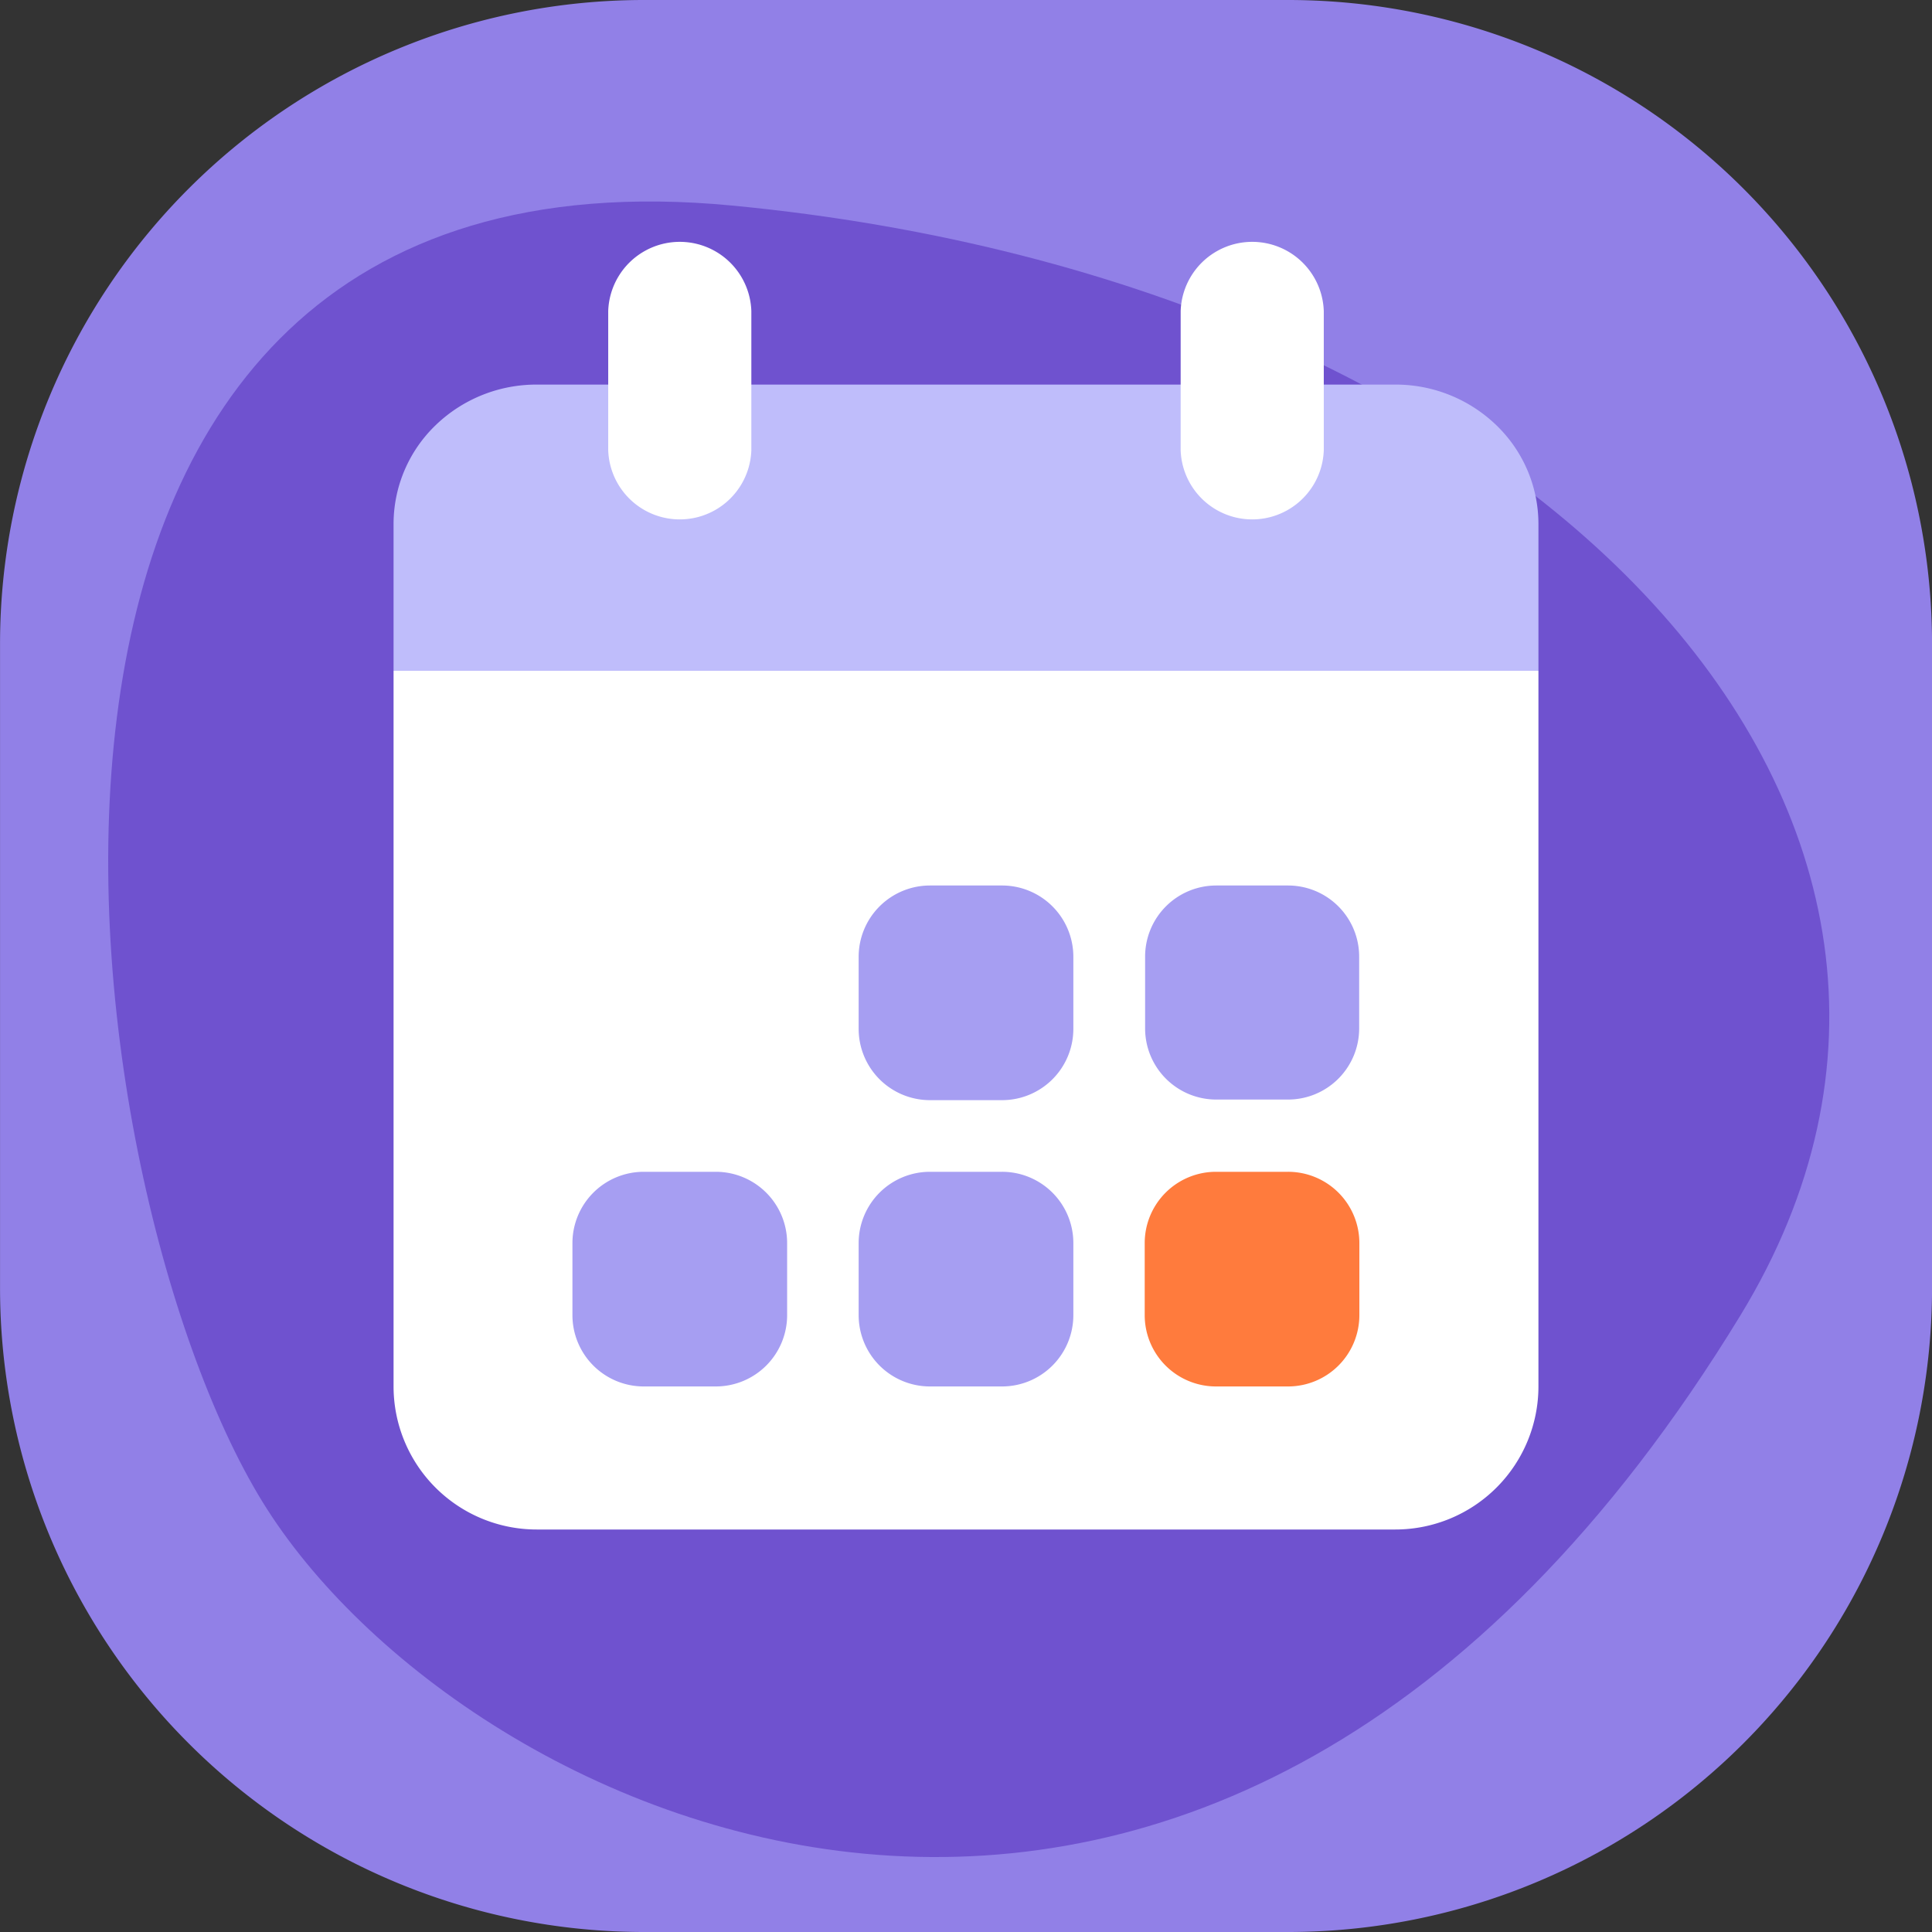
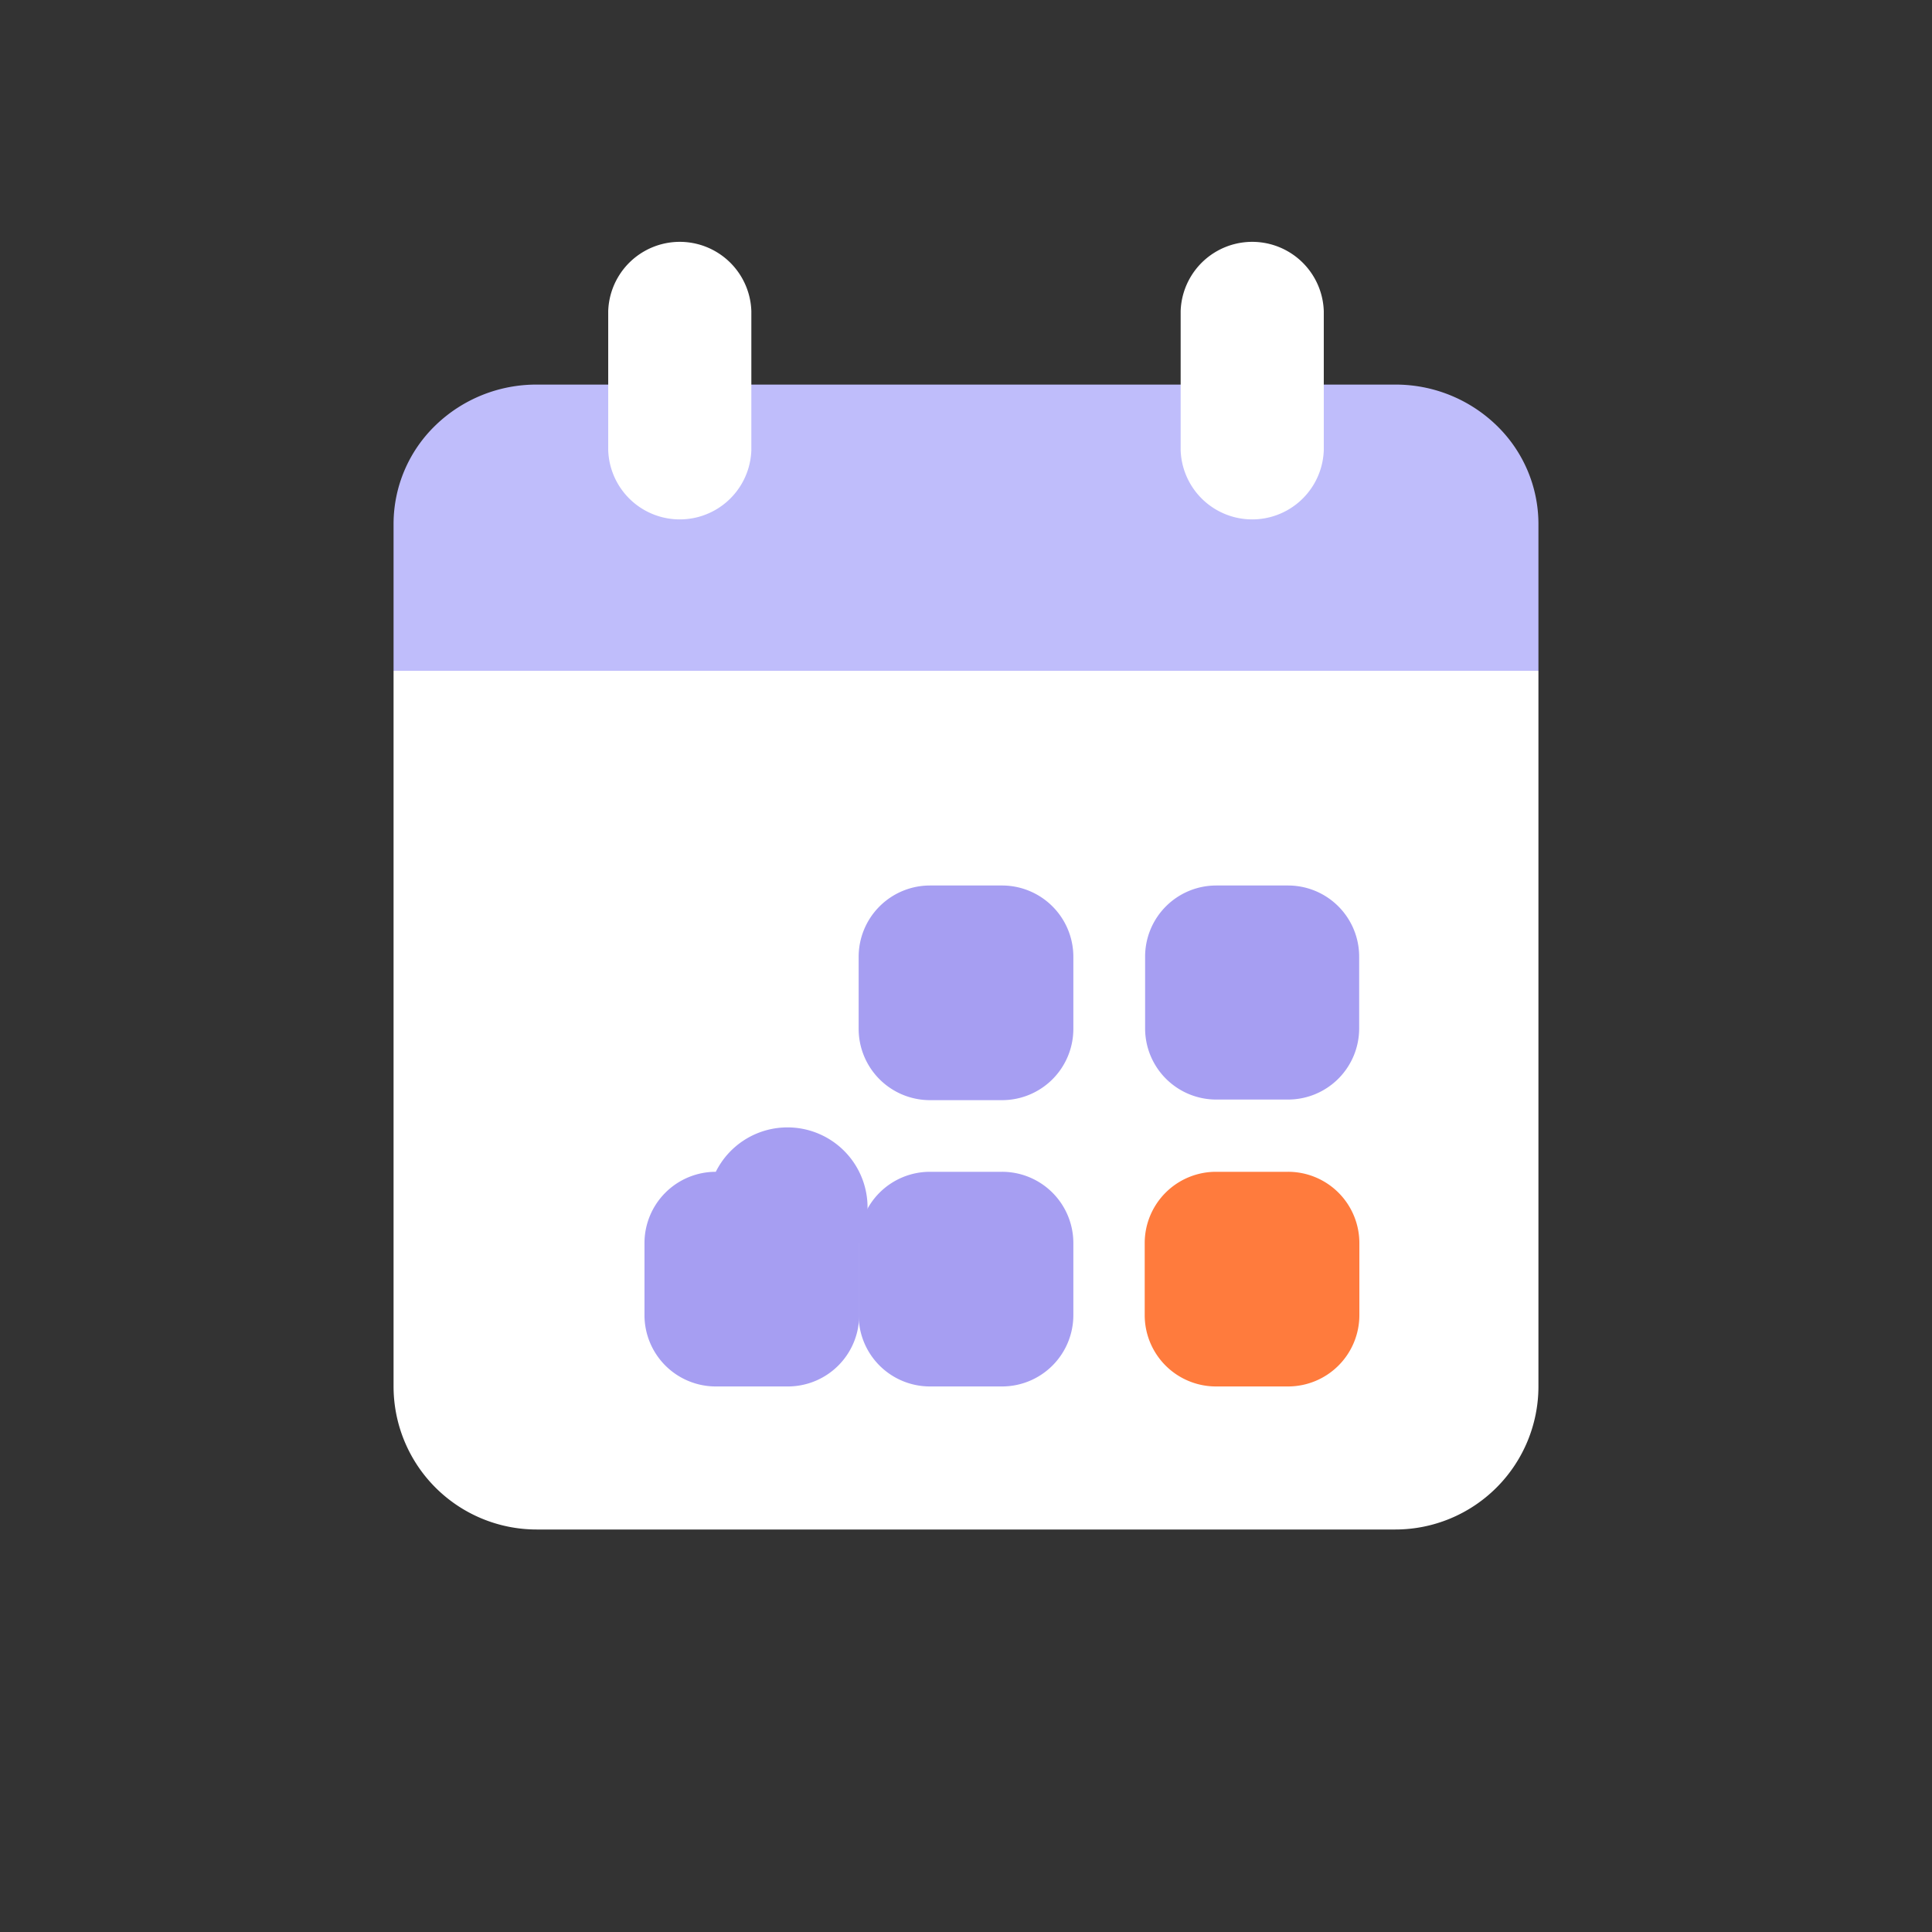
<svg xmlns="http://www.w3.org/2000/svg" width="48" height="48" viewBox="0 0 48 48">
  <rect x="0" y="0" width="48" height="48" fill="#333333" stroke="none" />
  <g id="ico-soft-timmi-absence" transform="translate(-1410.599 -1213.987)">
    <g id="Groupe_3109" data-name="Groupe 3109">
-       <path id="Tracé_12614" data-name="Tracé 12614" d="M1442.6,1213.987h-16a16,16,0,0,0-16,16v16a16,16,0,0,0,16,16h16a16,16,0,0,0,16-16v-16A16,16,0,0,0,1442.6,1213.987Z" fill="#9180e7" />
-     </g>
-     <path id="Tracé_3921" data-name="Tracé 3921" d="M1453.839,1246.668c-13.131,21.516-31.772,12.681-36.722,4.626s-8.452-34.123,11.672-32.2,32.553,15.279,25.051,27.572" fill="#6f52cf" />
+       </g>
    <path id="Tracé_12615" data-name="Tracé 12615" d="M1445.266,1251.987h-21.334a3.556,3.556,0,0,1-3.555-3.556v-17.778h28.444v17.778a3.556,3.556,0,0,1-3.555,3.556Z" fill="#fff" />
    <path id="Tracé_12616" data-name="Tracé 12616" d="M1435.494,1235.987h-1.79a1.772,1.772,0,0,0-1.772,1.771v1.79a1.772,1.772,0,0,0,1.772,1.772h1.79a1.771,1.771,0,0,0,1.772-1.772v-1.79A1.771,1.771,0,0,0,1435.494,1235.987Z" fill="#a69ef2" />
    <path id="Tracé_12617" data-name="Tracé 12617" d="M1442.6,1235.987h-1.784a1.767,1.767,0,0,0-1.767,1.767v1.784a1.767,1.767,0,0,0,1.767,1.767h1.784a1.767,1.767,0,0,0,1.767-1.767v-1.784A1.767,1.767,0,0,0,1442.6,1235.987Z" fill="#a69ef2" />
-     <path id="Tracé_12618" data-name="Tracé 12618" d="M1428.383,1243.1h-1.79a1.772,1.772,0,0,0-1.772,1.772v1.789a1.772,1.772,0,0,0,1.772,1.772h1.79a1.772,1.772,0,0,0,1.772-1.772v-1.789A1.772,1.772,0,0,0,1428.383,1243.1Z" fill="#a69ef2" />
+     <path id="Tracé_12618" data-name="Tracé 12618" d="M1428.383,1243.1a1.772,1.772,0,0,0-1.772,1.772v1.789a1.772,1.772,0,0,0,1.772,1.772h1.79a1.772,1.772,0,0,0,1.772-1.772v-1.789A1.772,1.772,0,0,0,1428.383,1243.1Z" fill="#a69ef2" />
    <path id="Tracé_12619" data-name="Tracé 12619" d="M1435.494,1243.1h-1.79a1.772,1.772,0,0,0-1.772,1.772v1.789a1.772,1.772,0,0,0,1.772,1.772h1.79a1.772,1.772,0,0,0,1.772-1.772v-1.789A1.771,1.771,0,0,0,1435.494,1243.1Z" fill="#a69ef2" />
    <path id="Tracé_12620" data-name="Tracé 12620" d="M1442.6,1243.1h-1.79a1.771,1.771,0,0,0-1.771,1.772v1.789a1.771,1.771,0,0,0,1.771,1.772h1.79a1.772,1.772,0,0,0,1.772-1.772v-1.789A1.771,1.771,0,0,0,1442.6,1243.1Z" fill="#ff7b3d" />
    <path id="Tracé_12621" data-name="Tracé 12621" d="M1445.266,1223.542h-21.334a3.6,3.6,0,0,0-2.514,1.013,3.406,3.406,0,0,0-1.041,2.444v3.654h28.444V1227a3.406,3.406,0,0,0-1.041-2.444A3.6,3.6,0,0,0,1445.266,1223.542Z" fill="#bfbdfb" />
    <path id="Tracé_12622" data-name="Tracé 12622" d="M1429.266,1221.715a1.779,1.779,0,0,0-3.556,0v3.457a1.779,1.779,0,0,0,3.556,0Z" fill="#fff" />
    <path id="Tracé_12623" data-name="Tracé 12623" d="M1443.488,1221.715a1.779,1.779,0,0,0-3.556,0v3.457a1.779,1.779,0,0,0,3.556,0Z" fill="#fff" />
  </g>
</svg>